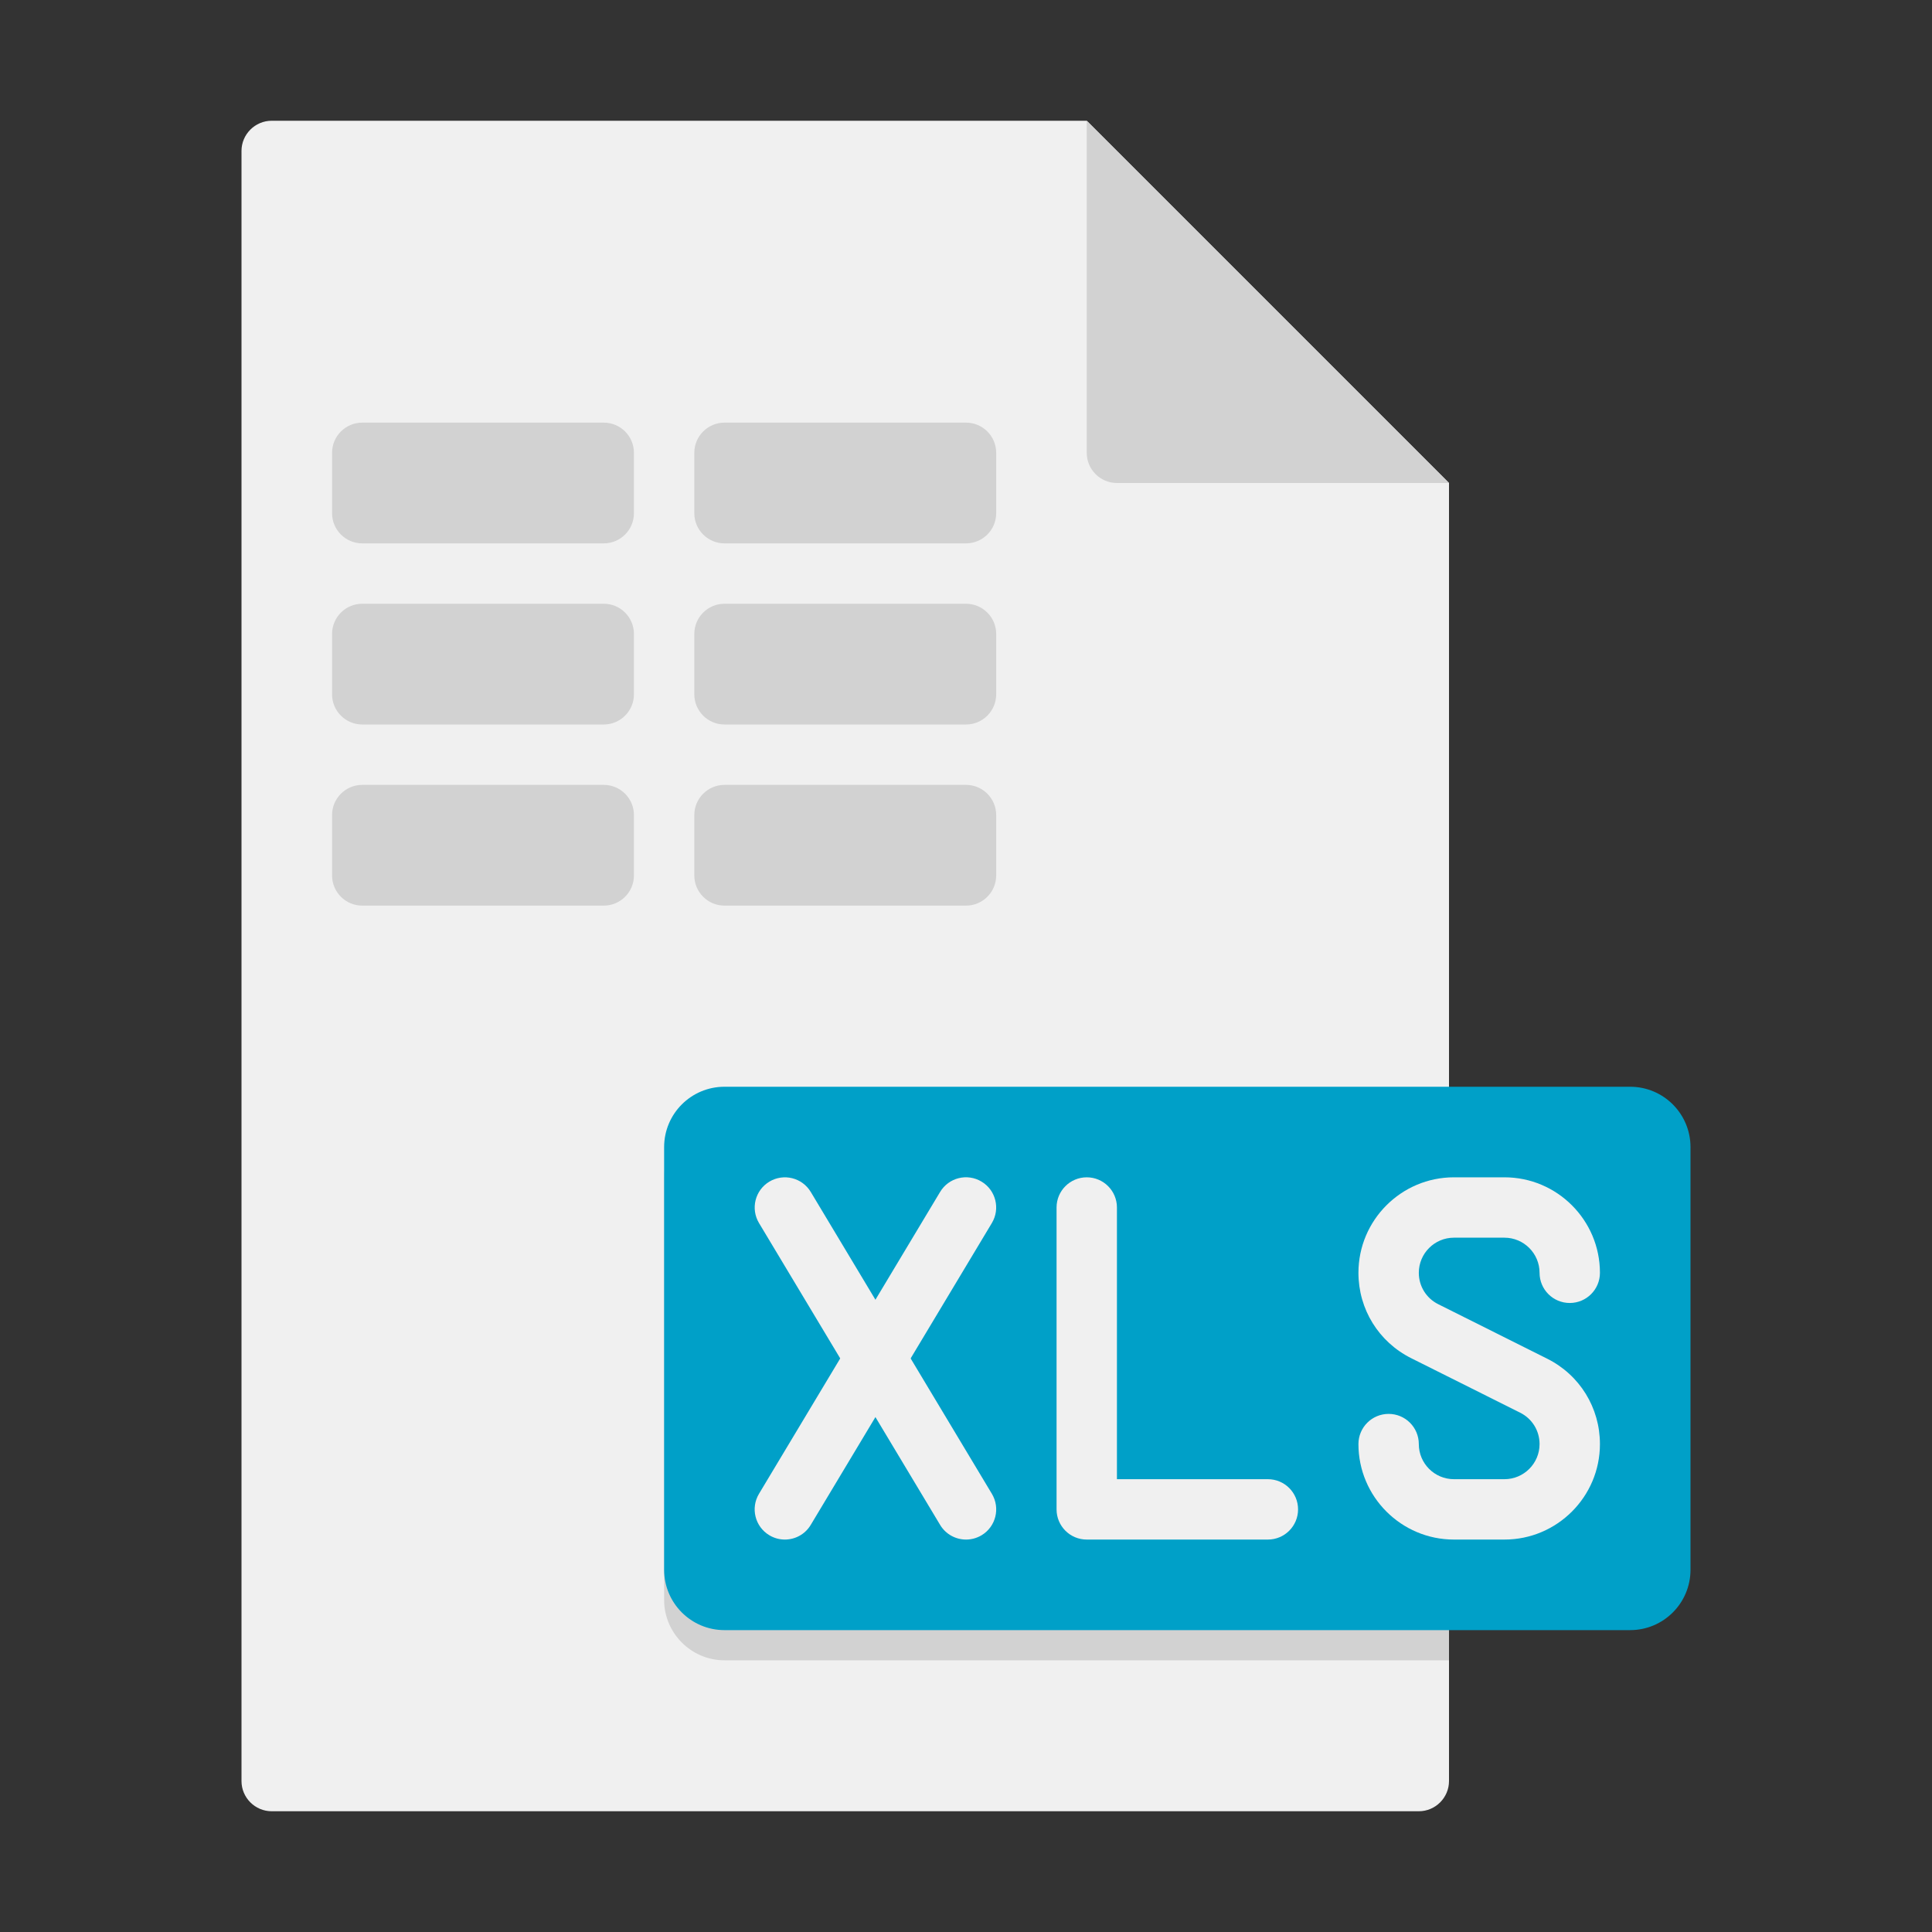
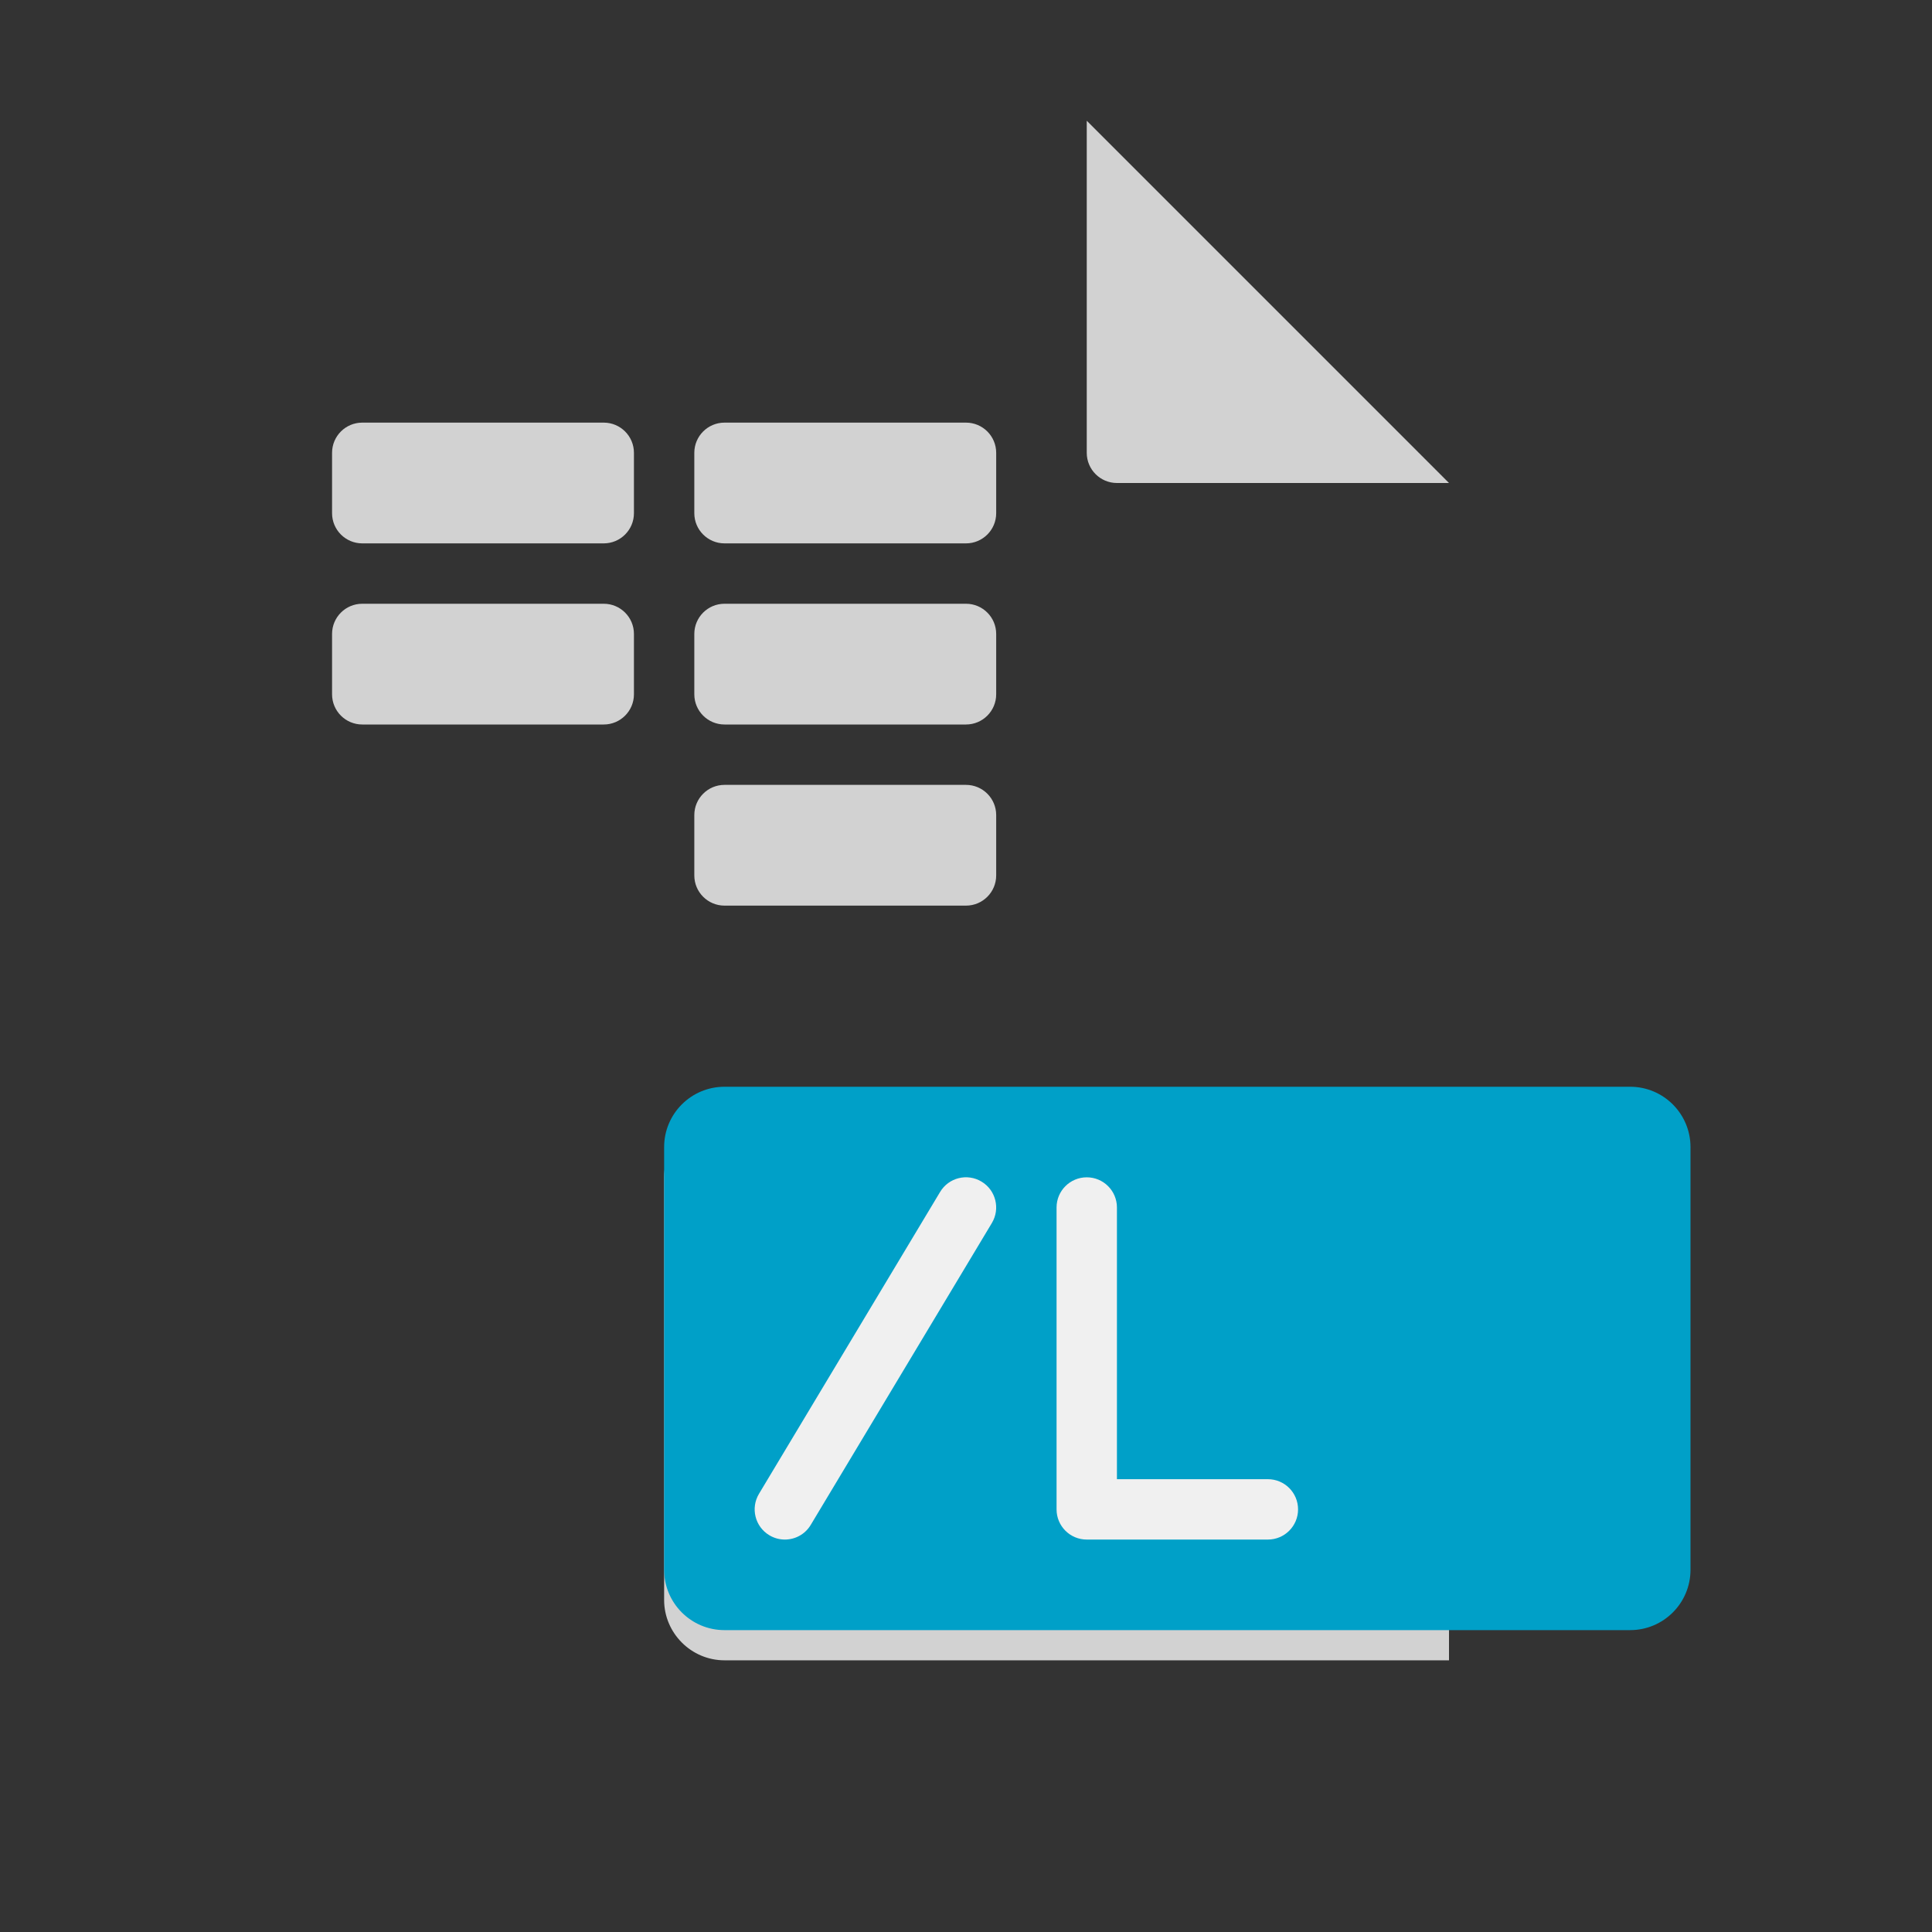
<svg xmlns="http://www.w3.org/2000/svg" version="1.1" x="0px" y="0px" viewBox="0 0 64 64" enable-background="new 0 0 64 64" xml:space="preserve">
  <rect x="0" y="0" width="64" height="64" fill="#333333" stroke="none" />
  <g id="Captions">
</g>
  <g id="Icons">
    <g>
-       <path fill="#F0F0F0" d="M48,16v43c0,0.55-0.45,1-1,1H9c-0.55,0-1-0.45-1-1V5c0-0.55,0.45-1,1-1h27L48,16z" />
-     </g>
+       </g>
    <g>
      <path fill="#D2D2D2" d="M48,37v18H24c-1.1,0-2-0.9-2-2V39c0-1.1,0.9-2,2-2H48z" />
    </g>
    <g>
      <path fill="#00A0C8" d="M54,54H24c-1.105,0-2-0.895-2-2V38c0-1.105,0.895-2,2-2h30c1.105,0,2,0.895,2,2v14    C56,53.105,55.105,54,54,54z" />
    </g>
    <g>
      <path fill="#D2D2D2" d="M48,16H37c-0.552,0-1-0.448-1-1V4L48,16z" />
    </g>
    <g>
      <g>
        <g>
          <path fill="#F0F0F0" d="M42,51h-6c-0.553,0-1-0.448-1-1V40c0-0.552,0.447-1,1-1s1,0.448,1,1v9h5c0.553,0,1,0.448,1,1      S42.553,51,42,51z" />
        </g>
      </g>
      <g>
        <g>
-           <path fill="#F0F0F0" d="M32.001,51c-0.34,0-0.671-0.173-0.858-0.485l-6-10c-0.284-0.474-0.131-1.088,0.343-1.372      s1.088-0.131,1.372,0.343l6,10c0.284,0.474,0.131,1.088-0.343,1.372C32.354,50.954,32.176,51,32.001,51z" />
-         </g>
+           </g>
        <g>
          <path fill="#F0F0F0" d="M25.999,51c-0.175,0-0.353-0.046-0.514-0.143c-0.474-0.284-0.627-0.898-0.343-1.372l6-10      c0.284-0.475,0.898-0.628,1.372-0.343c0.474,0.284,0.627,0.898,0.343,1.372l-6,10C26.67,50.827,26.339,51,25.999,51z" />
        </g>
      </g>
      <g>
        <g>
-           <path fill="#F0F0F0" d="M49.837,51h-1.674C46.419,51,45,49.581,45,47.837c0-0.552,0.447-1,1-1s1,0.448,1,1      C47,48.478,47.521,49,48.163,49h1.674C50.479,49,51,48.478,51,47.837c0-0.443-0.246-0.842-0.643-1.04l-3.609-1.805      C45.67,44.453,45,43.369,45,42.163C45,40.419,46.419,39,48.163,39h1.674C51.581,39,53,40.419,53,42.163c0,0.552-0.447,1-1,1      s-1-0.448-1-1C51,41.522,50.479,41,49.837,41h-1.674C47.521,41,47,41.522,47,42.163c0,0.443,0.246,0.842,0.643,1.04l3.609,1.805      C52.33,45.547,53,46.631,53,47.837C53,49.581,51.581,51,49.837,51z" />
-         </g>
+           </g>
      </g>
    </g>
    <g>
      <g>
        <g>
          <path fill="#D2D2D2" d="M20,18h-8c-0.552,0-1-0.448-1-1v-2c0-0.552,0.448-1,1-1h8c0.552,0,1,0.448,1,1v2      C21,17.552,20.552,18,20,18z" />
        </g>
        <g>
          <path fill="#D2D2D2" d="M32,18h-8c-0.552,0-1-0.448-1-1v-2c0-0.552,0.448-1,1-1h8c0.552,0,1,0.448,1,1v2      C33,17.552,32.552,18,32,18z" />
        </g>
      </g>
      <g>
        <g>
          <path fill="#D2D2D2" d="M20,24h-8c-0.552,0-1-0.448-1-1v-2c0-0.552,0.448-1,1-1h8c0.552,0,1,0.448,1,1v2      C21,23.552,20.552,24,20,24z" />
        </g>
        <g>
          <path fill="#D2D2D2" d="M32,24h-8c-0.552,0-1-0.448-1-1v-2c0-0.552,0.448-1,1-1h8c0.552,0,1,0.448,1,1v2      C33,23.552,32.552,24,32,24z" />
        </g>
      </g>
      <g>
        <g>
-           <path fill="#D2D2D2" d="M20,30h-8c-0.552,0-1-0.448-1-1v-2c0-0.552,0.448-1,1-1h8c0.552,0,1,0.448,1,1v2      C21,29.552,20.552,30,20,30z" />
-         </g>
+           </g>
        <g>
          <path fill="#D2D2D2" d="M32,30h-8c-0.552,0-1-0.448-1-1v-2c0-0.552,0.448-1,1-1h8c0.552,0,1,0.448,1,1v2      C33,29.552,32.552,30,32,30z" />
        </g>
      </g>
    </g>
  </g>
</svg>